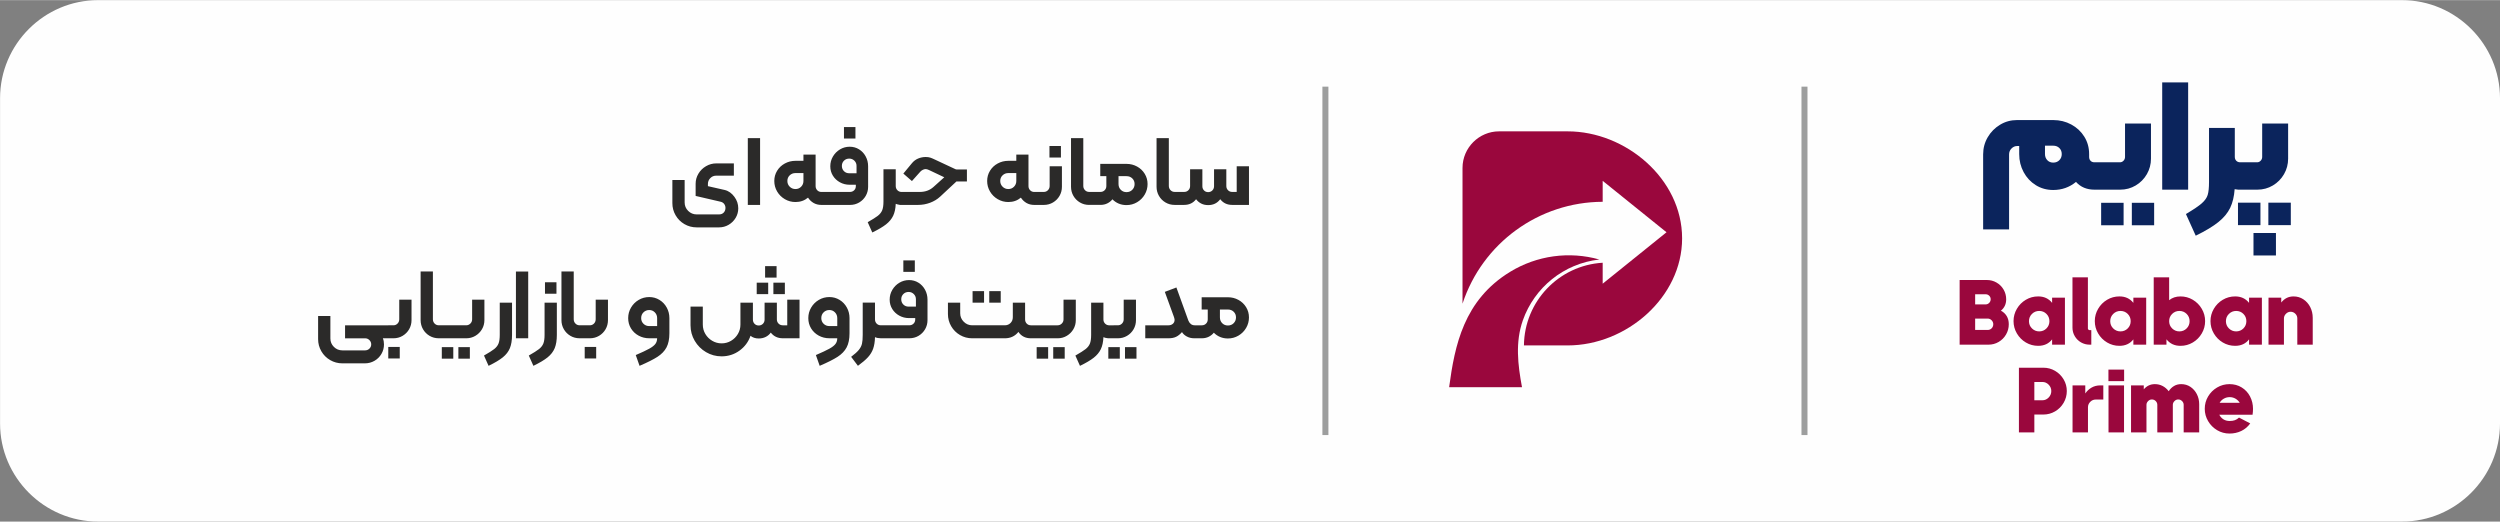
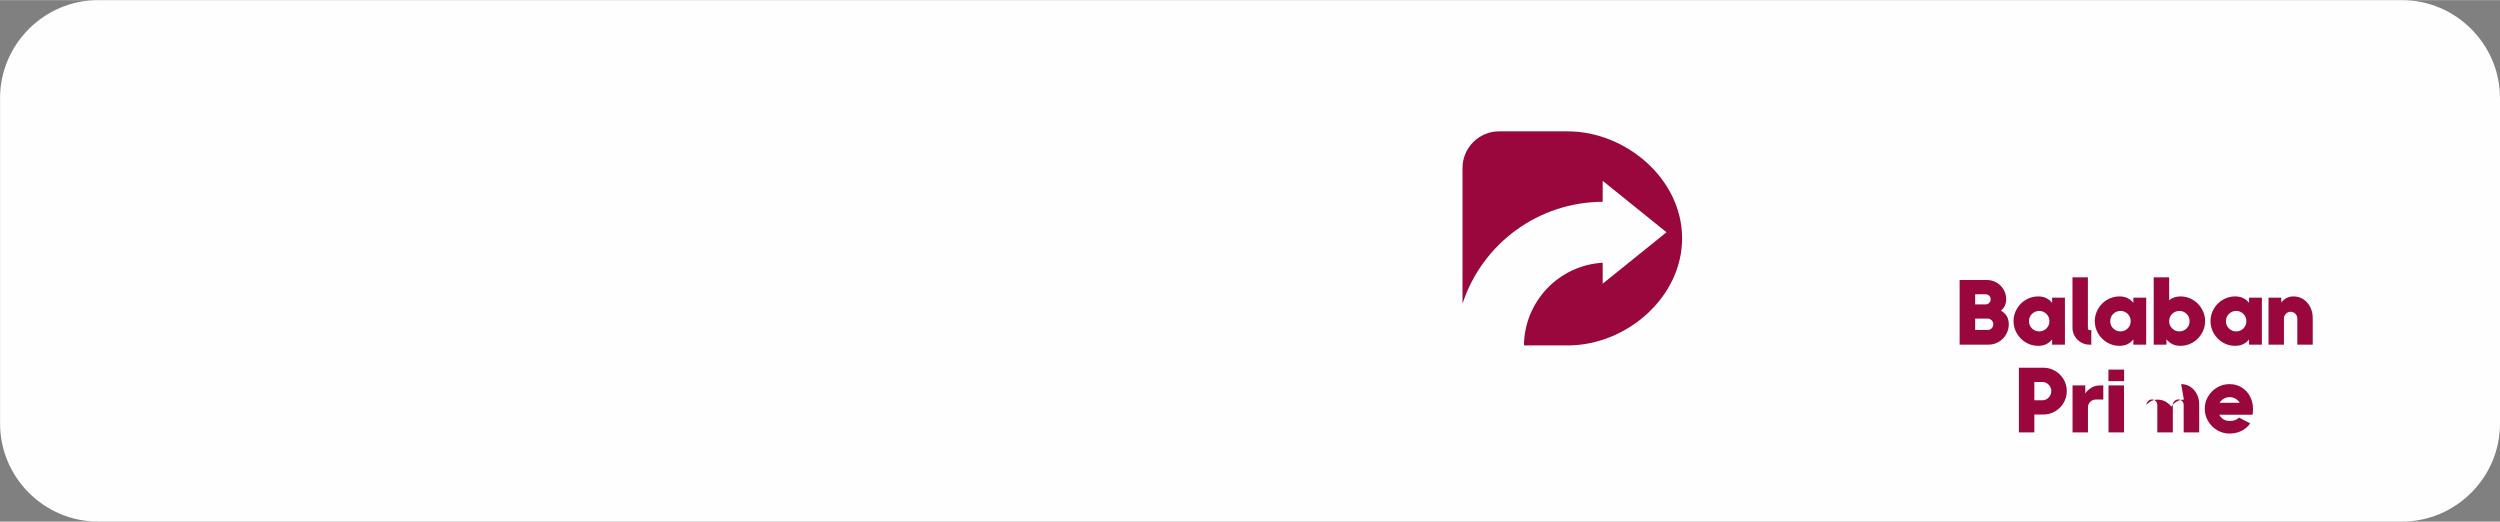
<svg xmlns="http://www.w3.org/2000/svg" xml:space="preserve" width="3.613in" height="0.754in" version="1.1" style="shape-rendering:geometricPrecision; text-rendering:geometricPrecision; image-rendering:optimizeQuality; fill-rule:evenodd; clip-rule:evenodd" viewBox="0 0 3612.6 753.54">
  <rect x="0" y="0" width="3612.6" height="753.54" fill="#808080" stroke="none" />
  <defs>
    <style type="text/css">
   
    .fil0 {fill:#FEFEFE}
    .fil2 {fill:#9D9E9E}
    .fil5 {fill:#9A073D}
    .fil3 {fill:#2B2A29;fill-rule:nonzero}
    .fil1 {fill:#0B245C;fill-rule:nonzero}
    .fil4 {fill:#9A073D;fill-rule:nonzero}
   
  </style>
  </defs>
  <g id="Layer_x0020_1">
    <path class="fil0" d="M141.81 0l3329.06 0c77.95,0 141.73,63.78 141.73,141.73l0 470.06c0,77.95 -63.78,141.73 -141.73,141.73l-3329.06 0c-77.95,0 -141.73,-63.78 -141.73,-141.73l0 -470.06c0,-77.95 63.78,-141.73 141.73,-141.73z" />
-     <path class="fil1" d="M3036.01 234.34l0.07 0 27.36 0c1.98,0 3.69,-0.76 5.14,-2.29 1.45,-1.52 2.17,-3.35 2.17,-5.48l0 -48.24 37.49 0 0 50.75c0,8.08 -1.98,15.55 -5.94,22.41 -3.96,6.86 -9.33,12.31 -16.12,16.34 -6.78,4.04 -14.29,6.06 -22.52,6.06l-27.59 0 -0.07 0 -0.07 0 -9.3 0c-11.12,0 -20.04,-3.73 -26.74,-11.2 -9.45,7.77 -20.42,11.66 -32.92,11.66 -9.3,0 -17.68,-2.32 -25.15,-6.97 -7.47,-4.65 -13.33,-10.93 -17.6,-18.86 -4.27,-7.93 -6.4,-16.61 -6.4,-26.06l0 -11.66 -2.74 0c-3.2,0 -5.98,1.18 -8.34,3.54 -2.36,2.36 -3.54,5.22 -3.54,8.57l0 108.35 -37.49 0 0 -108.35c0,-8.99 2.21,-17.26 6.63,-24.8 4.42,-7.54 10.37,-13.56 17.83,-18.06 7.47,-4.5 15.62,-6.74 24.46,-6.74l52.35 0c9.45,0 18.13,2.13 26.06,6.4 7.93,4.26 14.21,10.13 18.86,17.6 4.65,7.46 6.97,15.85 6.97,25.15l0 4.11c0,2.28 0.69,4.15 2.06,5.6 1.37,1.45 3.28,2.17 5.71,2.17l9.3 0 0.07 0zm-69.04 0.46c3.66,0 6.63,-1.18 8.91,-3.54 2.29,-2.36 3.43,-5.3 3.43,-8.8 0,-3.51 -1.14,-6.4 -3.43,-8.69 -2.28,-2.28 -5.26,-3.43 -8.91,-3.43l-11.89 0 0 12.12c0,3.5 1.11,6.44 3.31,8.8 2.21,2.36 5.07,3.54 8.57,3.54zm69.26 58.06l32.46 0 0 32.46 -32.46 0 0 -32.46zm44.35 0l32.24 0 0 32.46 -32.24 0 0 -32.46zm43.89 -173.96l37.49 0 0 154.99 -37.49 0 0 -154.99zm122.07 115.44l0.07 0 15.02 0c1.98,0 3.69,-0.76 5.14,-2.29 1.45,-1.52 2.17,-3.35 2.17,-5.48l0 -48.24 37.49 0 0 50.75c0,8.08 -1.98,15.55 -5.94,22.41 -3.96,6.86 -9.33,12.31 -16.12,16.34 -6.78,4.04 -14.29,6.06 -22.52,6.06l-15.25 0 -0.07 0 -9.37 0 -0.14 0 -0.14 0 -0.14 0 -2.55 0c-0.39,0 -0.72,-0.05 -1.01,-0.15 -1.45,-0.11 -2.79,-0.3 -4.02,-0.54 -0.76,10.67 -2.94,19.7 -6.52,27.09 -3.58,7.39 -9.26,14.21 -17.03,20.46 -7.77,6.25 -18.67,12.8 -32.69,19.66l-14.17 -31.32c10.82,-6.4 18.44,-11.54 22.86,-15.43 4.42,-3.89 7.28,-7.93 8.57,-12.12 1.3,-4.19 1.94,-10.48 1.94,-18.86l0 -77.95 37.26 0 0 41.83c0,2.28 0.72,4.15 2.17,5.6 1.43,1.43 3.26,2.15 5.5,2.17l0.11 0 9.37 0zm-12.57 58.29l32.46 0 0 32.46 -32.46 0 0 -32.46zm43.89 0l32.46 0 0 32.46 -32.46 0 0 -32.46zm-21.49 43.89l32.46 0 0 32.46 -32.46 0 0 -32.46z" />
-     <path class="fil2" d="M1910.92 125.02l8.68 0 0 503.47 -8.68 0 0 -503.47zm692.28 0l8.68 0 0 503.47 -8.68 0 0 -503.47z" />
-     <path class="fil3" d="M1006.65 328.38c-6.31,0 -12.21,-1.56 -17.6,-4.69 -5.39,-3.13 -9.64,-7.38 -12.76,-12.76 -3.13,-5.39 -4.69,-11.25 -4.69,-17.59l0 -33.46 17.74 0 0 32.45c0,4.79 1.71,8.89 5.12,12.26 3.41,3.37 7.48,5.05 12.19,5.05l32.45 0c2.79,0 5.04,-0.9 6.71,-2.67 1.67,-1.77 2.52,-4.02 2.52,-6.71 0,-2.11 -0.63,-4.02 -1.87,-5.7 -1.24,-1.67 -3,-2.74 -5.19,-3.24l-36.06 -8.37 0 -17.6c0,-5.19 1.35,-10.05 4.04,-14.57 2.69,-4.52 6.35,-8.13 10.96,-10.81 4.61,-2.69 9.57,-4.04 14.86,-4.04l25.38 0 0 17.74 -25.67 0c-3.25,0 -6.06,1.18 -8.36,3.54 -2.31,2.35 -3.46,5.13 -3.46,8.29l0 3.32 24.09 5.48c5.85,1.33 10.52,4.95 14.21,9.95 3.69,5 5.55,10.53 5.55,16.59 0,5 -1.26,9.6 -3.75,13.77 -2.49,4.18 -5.87,7.53 -10.1,10.02 -4.22,2.49 -8.86,3.75 -13.85,3.75l-32.45 0zm-445.58 141.5l0.09 0 7.41 0c2.31,0 4.28,-0.85 5.91,-2.52 1.63,-1.68 2.45,-3.72 2.45,-6.13l0 -28.41 17.74 0 0 29.57c0,4.8 -1.16,9.21 -3.46,13.2 -2.3,3.98 -5.46,7.17 -9.45,9.52 -3.99,2.35 -8.4,3.54 -13.2,3.54l-7.41 0 -0.09 0 -0.09 0 -7.7 0c1.06,2.69 1.59,5.63 1.59,8.8 0,5 -1.23,9.6 -3.68,13.78 -2.44,4.18 -5.8,7.5 -10.02,9.95 -4.23,2.44 -8.91,3.68 -13.99,3.68l-32.45 0c-6.33,0 -12.22,-1.57 -17.6,-4.69 -5.38,-3.12 -9.65,-7.39 -12.76,-12.76 -3.12,-5.38 -4.69,-11.25 -4.69,-17.6l0 -33.32 17.74 0 0 32.45c0,4.7 1.68,8.75 5.05,12.12 3.37,3.37 7.45,5.05 12.26,5.05l32.89 0c2.4,0 4.48,-0.85 6.2,-2.52 1.73,-1.68 2.6,-3.73 2.6,-6.13 0,-2.41 -0.87,-4.47 -2.6,-6.2 -1.73,-1.73 -3.81,-2.59 -6.2,-2.59l-28.99 0 0 -18.75 62.36 0 0.09 0zm0 31.3l16.59 0 0 16.59 -16.59 0 0 -16.59zm72.84 -12.55c-4.78,0 -9.21,-1.19 -13.2,-3.54 -3.98,-2.35 -7.14,-5.53 -9.44,-9.52 -2.31,-3.99 -3.46,-8.39 -3.46,-13.2l0 -70.24 17.74 0 0 69.09c0,2.39 0.82,4.46 2.45,6.13 1.63,1.68 3.65,2.52 6.06,2.52l7.27 0 0.09 0 0.09 0 32.22 0c2.31,0 4.3,-0.84 5.99,-2.52 1.68,-1.68 2.52,-3.72 2.52,-6.13l0 -28.41 17.74 0 0 29.57c0,4.8 -1.18,9.22 -3.53,13.2 -2.35,3.99 -5.54,7.17 -9.52,9.52 -3.99,2.35 -8.35,3.54 -13.06,3.54l-32.36 0 -0.09 0 -0.09 0 -7.41 0zm4.52 12.84l16.59 0 0 16.59 -16.59 0 0 -16.59zm23.94 0l16.59 0 0 16.59 -16.59 0 0 -16.59zm37.02 12.11c6.92,-3.94 11.85,-7.07 14.78,-9.37 2.93,-2.31 5,-4.96 6.2,-7.93 1.2,-2.98 1.8,-7.17 1.8,-12.55l0 -46.59 17.74 0 0 46.59c0,7.78 -1.04,14.19 -3.1,19.19 -2.06,5 -5.49,9.43 -10.24,13.27 -4.76,3.84 -11.61,7.93 -20.55,12.26l-6.63 -14.86zm46.15 -121.44l17.74 0 0 96.49 -17.74 0 0 -96.49zm41.98 15.57l16.59 0 0 16.59 -16.59 0 0 -16.59zm-23.37 105.87c6.92,-3.94 11.85,-7.07 14.78,-9.37 2.93,-2.31 5,-4.96 6.2,-7.93 1.2,-2.98 1.8,-7.17 1.8,-12.55l0 -46.59 17.74 0 0 46.59c0,7.78 -1.04,14.19 -3.1,19.19 -2.06,5 -5.49,9.43 -10.24,13.27 -4.76,3.84 -11.61,7.93 -20.55,12.26l-6.63 -14.86zm73.27 -24.95c-4.78,0 -9.21,-1.19 -13.2,-3.54 -3.98,-2.35 -7.14,-5.53 -9.44,-9.52 -2.31,-3.99 -3.46,-8.39 -3.46,-13.2l0 -70.24 17.74 0 0 69.09c0,2.39 0.82,4.46 2.45,6.13 1.63,1.68 3.65,2.52 6.06,2.52l7.27 0 0.09 0 0.09 0 7.41 0c2.31,0 4.28,-0.85 5.91,-2.52 1.63,-1.68 2.45,-3.72 2.45,-6.13l0 -28.41 17.74 0 0 29.57c0,4.8 -1.16,9.21 -3.46,13.2 -2.3,3.98 -5.46,7.17 -9.45,9.52 -3.99,2.35 -8.4,3.54 -13.2,3.54l-7.41 0 -0.09 0 -0.09 0 -7.41 0zm7.5 12.55l16.59 0 0 16.59 -16.59 0 0 -16.59zm73.8 11.69c8.75,-3.75 15.24,-6.81 19.47,-9.16 4.22,-2.35 7.19,-4.67 8.87,-6.92 1.68,-2.26 2.52,-4.98 2.52,-8.15l-11.39 0c-5.57,0 -10.7,-1.28 -15.36,-3.82 -4.66,-2.54 -8.35,-6.04 -11.04,-10.46 -2.69,-4.42 -4.04,-9.37 -4.04,-14.85 0,-5.48 1.37,-10.56 4.11,-15.22 2.74,-4.66 6.44,-8.37 11.11,-11.11 4.66,-2.74 9.73,-4.11 15.22,-4.11 5.38,0 10.31,1.37 14.78,4.11 4.47,2.74 7.98,6.45 10.53,11.11 2.54,4.66 3.82,9.74 3.82,15.22l0 21.78c0,8.45 -1.4,15.31 -4.18,20.55 -2.79,5.24 -7.12,9.76 -12.98,13.56 -5.86,3.8 -14.52,8.15 -25.96,13.06l-5.48 -15.58zm30.87 -53.37c0,-3.27 -1.11,-6.04 -3.32,-8.3 -2.21,-2.26 -4.9,-3.39 -8.07,-3.39 -3.27,0 -6.04,1.11 -8.3,3.32 -2.26,2.2 -3.39,5 -3.39,8.37 0,3.27 1.13,6.01 3.39,8.22 2.26,2.21 5.02,3.31 8.3,3.31l11.39 0 0 -11.54zm172.6 -75.15l0 16.59 -16.59 0 0 -16.59 16.59 0zm-12.12 23.94l0 16.59 -16.59 0 0 -16.59 16.59 0zm7.5 16.59l0 -16.59 16.59 0 0 16.59 -16.59 0zm37.79 7.93l0 55.82 -24.23 0c-7.3,0 -13.08,-2.74 -17.31,-8.22 -1.93,2.69 -4.38,4.78 -7.36,6.27 -2.98,1.49 -6.35,2.24 -10.09,2.24 -4.81,0 -8.75,-1.3 -11.83,-3.89 -3.08,8.85 -8.42,16.02 -16.01,21.49 -7.59,5.48 -16.2,8.22 -25.82,8.22 -8.07,0 -15.55,-2.02 -22.43,-6.06 -6.87,-4.04 -12.33,-9.5 -16.37,-16.37 -4.04,-6.87 -6.06,-14.35 -6.06,-22.43l0 -26.97 17.74 0 0 25.96c0,4.9 1.22,9.43 3.68,13.56 2.45,4.13 5.77,7.43 9.95,9.88 4.18,2.45 8.68,3.68 13.48,3.68 5,0 9.57,-1.22 13.7,-3.68 4.13,-2.45 7.43,-5.74 9.88,-9.88 2.45,-4.13 3.68,-8.66 3.68,-13.56l0 -31.73 18.03 0 0 24.52c0,2.4 0.79,4.43 2.38,6.06 1.59,1.63 3.58,2.45 5.99,2.45 2.4,0 4.42,-0.82 6.06,-2.45 1.63,-1.63 2.45,-3.65 2.45,-6.06l0 -24.52 17.74 0 0 24.23c0,2.4 0.82,4.43 2.45,6.06 1.63,1.63 3.65,2.45 6.06,2.45l6.49 0 0 -37.07 17.74 0zm23.65 80.05c8.75,-3.75 15.24,-6.81 19.47,-9.16 4.22,-2.35 7.19,-4.66 8.87,-6.92 1.68,-2.26 2.52,-4.98 2.52,-8.15l-11.39 0c-5.57,0 -10.7,-1.28 -15.36,-3.82 -4.66,-2.55 -8.34,-6.04 -11.04,-10.46 -2.69,-4.42 -4.04,-9.37 -4.04,-14.85 0,-5.48 1.37,-10.56 4.11,-15.22 2.74,-4.66 6.44,-8.37 11.11,-11.11 4.66,-2.74 9.73,-4.11 15.22,-4.11 5.38,0 10.31,1.37 14.78,4.11 4.47,2.74 7.98,6.44 10.53,11.11 2.55,4.66 3.82,9.74 3.82,15.22l0 21.78c0,8.46 -1.39,15.31 -4.18,20.55 -2.79,5.24 -7.12,9.76 -12.98,13.56 -5.86,3.8 -14.52,8.15 -25.96,13.06l-5.48 -15.58zm30.87 -53.37c0,-3.27 -1.11,-6.04 -3.32,-8.3 -2.21,-2.26 -4.9,-3.39 -8.07,-3.39 -3.27,0 -6.04,1.11 -8.3,3.32 -2.26,2.21 -3.39,5 -3.39,8.37 0,3.27 1.13,6.01 3.39,8.22 2.26,2.21 5.02,3.31 8.3,3.31l11.39 0 0 -11.54zm69.23 10.38l0.09 0 34.81 0c2.41,0 4.43,-0.79 6.06,-2.38 1.63,-1.58 2.45,-3.58 2.45,-5.99l0 -2.02 -8.94 0c-5.09,0 -9.78,-1.18 -14.06,-3.54 -4.28,-2.35 -7.67,-5.56 -10.17,-9.59 -2.5,-4.04 -3.75,-8.56 -3.75,-13.56 0,-5.1 1.27,-9.81 3.82,-14.13 2.55,-4.33 5.97,-7.77 10.24,-10.31 4.28,-2.54 8.92,-3.82 13.92,-3.82 5,0 9.52,1.25 13.56,3.75 4.04,2.5 7.24,5.91 9.59,10.24 2.35,4.33 3.54,9.09 3.54,14.28l0 29.71c0,4.71 -1.16,9.06 -3.46,13.05 -2.31,3.99 -5.46,7.17 -9.44,9.52 -3.99,2.35 -8.39,3.54 -13.2,3.54l-34.96 0 -0.09 0 -0.09 0 -6.26 0c-3.17,0 -5.96,-0.53 -8.37,-1.59 -0.19,6.63 -1.09,12.19 -2.67,16.66 -1.59,4.47 -4.06,8.56 -7.43,12.26 -3.36,3.7 -8.22,7.86 -14.57,12.48l-9.81 -12.98c5.09,-3.85 8.8,-7.19 11.11,-10.02 2.3,-2.83 3.82,-5.79 4.54,-8.87 0.72,-3.08 1.08,-7.35 1.08,-12.84l0 -46.59 17.74 0 0 24.23c0,2.4 0.79,4.43 2.38,6.06 1.58,1.63 3.58,2.45 5.99,2.45l6.26 0 0.09 0zm26.25 -93.75l16.59 0 0 16.59 -16.59 0 0 -16.59zm18.17 56.11c0,-2.98 -1.04,-5.48 -3.1,-7.5 -2.07,-2.02 -4.54,-3.03 -7.43,-3.03 -3.07,0 -5.62,1.01 -7.64,3.03 -2.02,2.02 -3.03,4.52 -3.03,7.5 0,3.08 1.01,5.63 3.03,7.65 2.02,2.02 4.57,3.03 7.64,3.03l10.53 0 0 -10.67zm81.88 -11.68l16.59 0 0 16.59 -16.59 0 0 -16.59zm24.09 0l16.59 0 0 16.59 -16.59 0 0 -16.59zm-41.97 16.59l0 15.43c0,4.71 1.7,8.78 5.12,12.19 3.41,3.41 7.48,5.12 12.19,5.12l47.17 0c3.27,0 6.01,-1.11 8.22,-3.31 2.21,-2.21 3.32,-5 3.32,-8.37l0 -21.06 17.74 0 0 24.23c0,2.4 0.79,4.42 2.38,6.06 1.59,1.63 3.58,2.45 5.99,2.45l6.26 0 0.09 0 0.09 0 32.22 0c2.31,0 4.3,-0.84 5.99,-2.52 1.68,-1.68 2.52,-3.72 2.52,-6.13l0 -28.41 17.74 0 0 29.57c0,4.81 -1.18,9.21 -3.53,13.2 -2.36,3.99 -5.53,7.17 -9.52,9.52 -3.99,2.36 -8.34,3.54 -13.06,3.54l-32.36 0 -0.09 0 -0.09 0 -6.26 0c-7.89,0 -13.89,-3.08 -18.03,-9.23 -4.9,6.15 -11.44,9.23 -19.61,9.23l-47.17 0c-6.35,0 -12.21,-1.56 -17.6,-4.69 -5.38,-3.12 -9.64,-7.38 -12.76,-12.76 -3.13,-5.39 -4.69,-11.25 -4.69,-17.6l0 -16.44 17.74 0zm110.48 64.33l16.59 0 0 16.59 -16.59 0 0 -16.59zm23.94 0l16.59 0 0 16.59 -16.59 0 0 -16.59zm87.41 -31.59l0.09 0 5.97 0c2.31,0 4.28,-0.84 5.91,-2.52 1.63,-1.68 2.45,-3.72 2.45,-6.13l0 -28.41 17.74 0 0 29.57c0,4.81 -1.15,9.21 -3.46,13.2 -2.31,3.99 -5.46,7.17 -9.45,9.52 -3.99,2.36 -8.39,3.54 -13.2,3.54l-5.97 0 -0.09 0 -6.35 0 -0.15 0 -0.14 0 -1.3 0c-0.25,0 -0.46,-0.03 -0.65,-0.09 -2.23,-0.2 -4.32,-0.69 -6.28,-1.49 -0.29,6.93 -1.54,12.69 -3.75,17.31 -2.21,4.62 -5.65,8.75 -10.31,12.41 -4.66,3.65 -11.27,7.55 -19.83,11.69l-6.63 -14.86c6.92,-3.94 11.85,-7.07 14.78,-9.37 2.93,-2.31 5,-4.95 6.2,-7.93 1.2,-2.98 1.8,-7.17 1.8,-12.55l0 -46.59 17.74 0 0 24.23c0,2.4 0.82,4.42 2.45,6.06 1.61,1.61 3.59,2.42 5.94,2.45l0.11 0 6.35 0zm-7.79 31.59l16.59 0 0 16.59 -16.59 0 0 -16.59zm24.09 0l16.59 0 0 16.59 -16.59 0 0 -16.59zm63.03 -31.59c2.41,0 4.45,-0.72 6.13,-2.16 1.69,-1.44 2.52,-3.37 2.52,-5.77 0,-0.67 -0.29,-1.97 -0.86,-3.89l-13.27 -36.49 16.73 -6.35 17.31 47.89c0.87,2.12 2.07,3.78 3.61,4.98 1.54,1.2 3.41,1.8 5.63,1.8l1.21 0 0.09 0 0.09 0 8.85 0c2.41,0 4.43,-0.81 6.06,-2.45 1.63,-1.64 2.45,-3.66 2.45,-6.06l0 -14.28 -8.8 0 0 -17.74 37.93 0c5.48,0 10.56,1.27 15.22,3.82 4.66,2.55 8.36,6.06 11.1,10.53 2.74,4.47 4.11,9.4 4.11,14.78 0,5.48 -1.37,10.56 -4.11,15.22 -2.74,4.67 -6.44,8.37 -11.1,11.11 -4.67,2.74 -9.74,4.11 -15.22,4.11 -4.04,0 -7.79,-0.72 -11.25,-2.16 -3.46,-1.44 -6.49,-3.51 -9.09,-6.2 -2.02,2.5 -4.5,4.47 -7.43,5.91 -2.93,1.44 -6.22,2.17 -9.88,2.17l-8.85 0 -0.09 0 -0.09 0 -2.07 0c-3.94,0 -7.5,-0.87 -10.67,-2.59 -3.17,-1.73 -5.48,-3.85 -6.93,-6.35 -2.79,3.17 -5.65,5.46 -8.58,6.85 -2.93,1.39 -6.52,2.09 -10.75,2.09l-33.75 0 0 -18.75 33.75 0zm85.68 0.29c3.37,0 6.16,-1.13 8.37,-3.39 2.21,-2.26 3.32,-5.03 3.32,-8.3 0,-3.27 -1.11,-5.98 -3.32,-8.15 -2.21,-2.16 -5,-3.24 -8.37,-3.24l-11.54 0 0 11.39c0,3.37 1.1,6.15 3.31,8.37 2.21,2.21 4.95,3.32 8.22,3.32zm-693.76 -270.74l17.74 0 0 96.49 -17.74 0 0 -96.49zm112.7 77.74l0.09 0 34.81 0c2.4,0 4.43,-0.8 6.06,-2.38 1.63,-1.58 2.45,-3.58 2.45,-5.98l0 -2.02 -8.94 0c-5.09,0 -9.79,-1.18 -14.06,-3.54 -4.28,-2.35 -7.67,-5.55 -10.17,-9.59 -2.5,-4.04 -3.75,-8.56 -3.75,-13.56 0,-5.09 1.28,-9.81 3.82,-14.13 2.55,-4.32 5.97,-7.77 10.24,-10.31 4.28,-2.55 8.92,-3.82 13.92,-3.82 5,0 9.52,1.25 13.56,3.75 4.04,2.5 7.24,5.92 9.59,10.24 2.35,4.32 3.53,9.09 3.53,14.28l0 29.71c0,4.7 -1.16,9.07 -3.46,13.06 -2.3,3.98 -5.46,7.16 -9.45,9.52 -3.99,2.35 -8.4,3.54 -13.2,3.54l-34.96 0 -0.09 0 -0.09 0 -6.26 0c-4.22,0 -7.98,-0.94 -11.25,-2.81 -3.27,-1.87 -5.96,-4.45 -8.08,-7.72 -5.09,4.23 -11.15,6.35 -18.17,6.35 -5.48,0 -10.58,-1.37 -15.29,-4.11 -4.71,-2.74 -8.44,-6.44 -11.18,-11.1 -2.74,-4.66 -4.11,-9.74 -4.11,-15.22 0,-5.39 1.37,-10.32 4.11,-14.78 2.74,-4.47 6.47,-7.99 11.18,-10.53 4.7,-2.54 9.81,-3.82 15.29,-3.82l11.54 0 0 -8.94 17.59 0 0 45.43c0,2.4 0.8,4.43 2.38,6.06 1.58,1.63 3.58,2.45 5.98,2.45l6.26 0 0.09 0zm-32.31 -27.26l-11.54 0c-3.26,0 -6.04,1.09 -8.3,3.25 -2.25,2.16 -3.39,4.88 -3.39,8.15 0,3.27 1.13,6.04 3.39,8.29 2.26,2.26 5.03,3.39 8.3,3.39 3.27,0 6.01,-1.13 8.22,-3.39 2.21,-2.26 3.32,-5.02 3.32,-8.29l0 -11.4zm58.56 -66.49l16.59 0 0 16.59 -16.59 0 0 -16.59zm18.17 56.11c0,-2.98 -1.04,-5.48 -3.1,-7.5 -2.07,-2.02 -4.54,-3.03 -7.43,-3.03 -3.07,0 -5.63,1.02 -7.64,3.03 -2.02,2.02 -3.03,4.52 -3.03,7.5 0,3.07 1.02,5.63 3.03,7.64 2.01,2.02 4.57,3.03 7.64,3.03l10.53 0 0 -10.67zm71.54 37.64l0.09 0 19.81 0c7.98,0 14.5,-2.48 19.76,-7.21l15.58 -13.99 -21.93 -10.39c-1.93,-0.92 -3.56,-1.44 -4.9,-1.44 -1.35,0 -2.7,0.34 -4.04,1.01 -1.34,0.67 -2.61,1.49 -3.61,2.6l-12.26 13.7 -12.4 -10.81 12.4 -15c2.44,-2.95 5.37,-5.22 8.87,-6.71 3.51,-1.49 7.19,-2.24 11.04,-2.24 2.5,0 4.66,0.29 6.49,0.87 1.83,0.58 3.59,1.35 5.34,2.17l31.15 14.57c0.59,0.27 1.39,0.43 2.45,0.43l14.13 0 0 17.31 -15.15 0 -23.36 21.78c-4.28,3.98 -9.26,6.95 -14.79,9.01 -5.52,2.06 -11.33,3.1 -17.38,3.1l-17.22 0 -0.09 0 -6.35 0 -0.15 0 -0.14 0 -2.16 0c-0.37,0 -0.69,-0.07 -0.92,-0.22 -1.81,-0.25 -3.52,-0.7 -5.14,-1.36 -0.29,6.92 -1.54,12.7 -3.75,17.31 -2.21,4.61 -5.65,8.76 -10.31,12.41 -4.66,3.65 -11.28,7.55 -19.83,11.68l-6.63 -14.85c6.92,-3.94 11.85,-7.07 14.78,-9.37 2.93,-2.31 5,-4.96 6.2,-7.93 1.2,-2.98 1.8,-7.17 1.8,-12.55l0 -46.59 17.74 0 0 24.23c0,2.4 0.82,4.43 2.45,6.06 1.61,1.61 3.59,2.42 5.94,2.45l0.11 0 6.35 0zm191.64 0l0.09 0 7.41 0c2.31,0 4.28,-0.84 5.91,-2.52 1.63,-1.68 2.45,-3.72 2.45,-6.13l0 -28.41 17.74 0 0 29.57c0,4.81 -1.15,9.21 -3.46,13.2 -2.31,3.99 -5.46,7.16 -9.45,9.52 -3.99,2.36 -8.39,3.54 -13.2,3.54l-7.41 0 -0.09 0 -0.09 0 -6.26 0c-4.23,0 -7.98,-0.94 -11.25,-2.81 -3.27,-1.88 -5.96,-4.45 -8.08,-7.72 -5.09,4.23 -11.15,6.35 -18.17,6.35 -5.48,0 -10.58,-1.37 -15.29,-4.11 -4.71,-2.74 -8.44,-6.44 -11.18,-11.1 -2.74,-4.67 -4.11,-9.74 -4.11,-15.22 0,-5.39 1.37,-10.31 4.11,-14.78 2.74,-4.47 6.47,-7.98 11.18,-10.53 4.71,-2.55 9.81,-3.82 15.29,-3.82l11.54 0 0 -8.94 17.59 0 0 45.43c0,2.41 0.8,4.42 2.38,6.06 1.59,1.63 3.58,2.45 5.98,2.45l6.26 0 0.09 0zm-32.31 -27.26l-11.54 0c-3.27,0 -6.04,1.08 -8.3,3.25 -2.26,2.16 -3.39,4.88 -3.39,8.15 0,3.27 1.13,6.03 3.39,8.29 2.26,2.26 5.03,3.39 8.3,3.39 3.27,0 6.01,-1.13 8.22,-3.39 2.21,-2.26 3.32,-5.02 3.32,-8.29l0 -11.4zm47.89 -39.09l16.59 0 0 16.59 -16.59 0 0 -16.59zm57.26 85.1c-4.81,0 -9.2,-1.18 -13.2,-3.54 -3.99,-2.35 -7.14,-5.53 -9.44,-9.52 -2.31,-3.99 -3.46,-8.39 -3.46,-13.2l0 -70.24 17.74 0 0 69.09c0,2.41 0.82,4.45 2.45,6.13 1.63,1.69 3.65,2.52 6.06,2.52l7.26 0 0.09 0 0.09 0 8.85 0c2.41,0 4.43,-0.81 6.06,-2.45 1.63,-1.64 2.45,-3.65 2.45,-6.06l0 -14.28 -8.8 0 0 -17.74 37.93 0c5.48,0 10.56,1.28 15.22,3.82 4.67,2.55 8.37,6.06 11.11,10.53 2.74,4.47 4.11,9.4 4.11,14.78 0,5.48 -1.37,10.56 -4.11,15.22 -2.74,4.67 -6.44,8.37 -11.11,11.11 -4.66,2.74 -9.74,4.11 -15.22,4.11 -4.04,0 -7.79,-0.72 -11.25,-2.16 -3.46,-1.44 -6.49,-3.51 -9.09,-6.2 -2.02,2.5 -4.5,4.47 -7.43,5.91 -2.93,1.44 -6.23,2.17 -9.88,2.17l-8.85 0 -0.09 0 -0.09 0 -7.41 0zm54.09 -18.46c3.37,0 6.15,-1.13 8.37,-3.39 2.21,-2.26 3.32,-5.02 3.32,-8.3 0,-3.27 -1.11,-5.98 -3.32,-8.15 -2.21,-2.16 -5,-3.24 -8.37,-3.24l-11.54 0 0 11.39c0,3.37 1.11,6.15 3.32,8.37 2.21,2.21 4.95,3.32 8.22,3.32zm69.52 18.46c-4.81,0 -9.2,-1.18 -13.2,-3.54 -3.99,-2.35 -7.14,-5.53 -9.44,-9.52 -2.31,-3.99 -3.46,-8.39 -3.46,-13.2l0 -70.24 17.74 0 0 69.09c0,2.41 0.82,4.45 2.45,6.13 1.63,1.69 3.65,2.52 6.06,2.52l7.26 0 0.09 0 0.09 0 6.26 0c2.41,0 4.42,-0.81 6.06,-2.45 1.63,-1.64 2.45,-3.65 2.45,-6.06l0 -24.23 17.74 0 0 24.52c0,2.41 0.79,4.43 2.38,6.06 1.59,1.63 3.58,2.45 5.98,2.45 2.41,0 4.43,-0.82 6.06,-2.45 1.63,-1.63 2.45,-3.65 2.45,-6.06l0 -24.52 17.74 0 0 24.23c0,2.41 0.82,4.42 2.45,6.06 1.63,1.63 3.61,2.45 5.91,2.45l6.63 0 0 -37.07 17.74 0 0 55.82 -24.37 0c-7.21,0 -12.93,-2.74 -17.17,-8.22 -4.23,5.67 -10.05,8.51 -17.45,8.51 -3.75,0 -7.09,-0.74 -10.02,-2.24 -2.93,-1.49 -5.41,-3.58 -7.43,-6.27 -4.23,5.48 -9.95,8.22 -17.17,8.22l-6.26 0 -0.09 0 -0.09 0 -7.41 0z" />
-     <path class="fil4" d="M2952.8 531.17c6.05,0 11.67,1.51 16.85,4.54 5.18,3.02 9.31,7.13 12.37,12.31 3.07,5.19 4.6,10.8 4.6,16.85 0,6.14 -1.54,11.81 -4.6,17.04 -3.07,5.23 -7.19,9.35 -12.37,12.38 -5.19,3.02 -10.8,4.54 -16.85,4.54l-13.09 0 0 25.79 -22.29 0 0 -93.44 35.38 0zm-1.43 47.05c3.46,0 6.46,-1.32 9.01,-3.95 2.55,-2.63 3.82,-5.77 3.82,-9.4 0,-3.54 -1.28,-6.61 -3.82,-9.2 -2.55,-2.59 -5.55,-3.89 -9.01,-3.89l-11.67 0 0 26.44 11.67 0zm88 -21.52l0 20.48 -11.15 0c-2.94,0 -5.51,1.1 -7.71,3.3 -2.2,2.2 -3.31,4.78 -3.31,7.71l0 36.42 -22.29 0 0 -67.91 18.41 0 0 11.67c2.5,-3.63 5.59,-6.48 9.26,-8.55 3.67,-2.07 7.8,-3.11 12.38,-3.11l4.41 0zm7.39 -22.81l22.68 0 0 16.72 -22.68 0 0 -16.72zm0.13 22.81l22.42 0 0 67.91 -22.42 0 0 -67.91zm104.98 -1.81c5.01,0 9.48,1.31 13.41,3.95 3.93,2.63 7.02,6.15 9.27,10.56 2.24,4.41 3.37,9.24 3.37,14.51l0 40.7 -22.42 0 0 -39.79c0,-2.07 -0.78,-3.89 -2.33,-5.44 -1.56,-1.56 -3.41,-2.33 -5.57,-2.33 -2.07,0 -3.89,0.8 -5.44,2.4 -1.56,1.6 -2.33,3.39 -2.33,5.38l0 39.79 -22.42 0 0 -39.79c0,-2.07 -0.76,-3.89 -2.27,-5.44 -1.51,-1.56 -3.39,-2.33 -5.64,-2.33 -2.07,0 -3.89,0.8 -5.44,2.4 -1.56,1.6 -2.33,3.39 -2.33,5.38l0 39.79 -22.29 0 0 -67.91 18.41 0 0 5.7c4.32,-5.01 9.67,-7.52 16.07,-7.52 4.06,0 7.8,0.91 11.21,2.72 3.41,1.81 6.33,4.32 8.75,7.52 2.07,-3.2 4.62,-5.7 7.65,-7.52 3.02,-1.81 6.48,-2.72 10.37,-2.72zm103.81 35.77c0,2.85 -0.22,5.66 -0.65,8.43l-48.08 0c1.38,2.76 3.35,4.97 5.9,6.61 2.55,1.64 5.59,2.46 9.14,2.46 2.94,0 5.46,-0.39 7.58,-1.17 2.12,-0.78 4.08,-2.03 5.9,-3.76l16.2 8.43c-3.37,4.75 -7.65,8.38 -12.83,10.89 -5.19,2.51 -10.89,3.76 -17.11,3.76 -6.48,0 -12.44,-1.62 -17.89,-4.86 -5.44,-3.24 -9.78,-7.6 -13.02,-13.09 -3.24,-5.49 -4.86,-11.43 -4.86,-17.82 0,-6.39 1.6,-12.31 4.8,-17.76 3.2,-5.44 7.54,-9.78 13.03,-13.02 5.48,-3.24 11.47,-4.86 17.95,-4.86 6.57,0 12.44,1.6 17.63,4.8 5.19,3.2 9.2,7.54 12.05,13.02 2.85,5.49 4.28,11.47 4.28,17.95zm-33.7 -16.98c-3.02,0 -5.83,0.73 -8.43,2.2 -2.59,1.47 -4.62,3.46 -6.09,5.96l29.03 0c-1.56,-2.51 -3.61,-4.49 -6.16,-5.96 -2.55,-1.47 -5.33,-2.2 -8.36,-2.2zm-350.83 -169.25c5.01,0 9.65,1.23 13.93,3.7 4.28,2.46 7.67,5.83 10.17,10.11 2.5,4.28 3.76,8.96 3.76,14.06 0,3.54 -0.67,6.7 -2.01,9.46 -1.34,2.76 -3.22,5.1 -5.64,7 3.54,1.81 6.33,4.38 8.36,7.71 2.03,3.33 3.05,7.28 3.05,11.86 0,5.36 -1.32,10.31 -3.95,14.84 -2.63,4.54 -6.2,8.12 -10.69,10.76 -4.49,2.63 -9.42,3.95 -14.78,3.95l-41.6 0 0 -93.44 39.4 0zm-1.81 35.25c1.99,0 3.69,-0.73 5.12,-2.2 1.43,-1.47 2.14,-3.2 2.14,-5.19 0,-2.07 -0.71,-3.8 -2.14,-5.19 -1.43,-1.38 -3.13,-2.07 -5.12,-2.07l-15.17 0 0 14.64 15.17 0zm2.85 36.94c2.33,0 4.28,-0.8 5.83,-2.4 1.56,-1.6 2.33,-3.56 2.33,-5.9 0,-2.16 -0.8,-4.06 -2.4,-5.7 -1.6,-1.64 -3.52,-2.46 -5.77,-2.46l-18.02 0 0 16.46 18.02 0zm111.72 -46.66l0 67.91 -18.53 0 0 -7.65c-4.84,6.22 -11.54,9.33 -20.09,9.33 -6.48,0 -12.44,-1.62 -17.89,-4.86 -5.44,-3.24 -9.76,-7.6 -12.96,-13.09 -3.2,-5.49 -4.8,-11.43 -4.8,-17.82 0,-6.31 1.6,-12.2 4.8,-17.69 3.2,-5.49 7.52,-9.85 12.96,-13.09 5.44,-3.24 11.41,-4.86 17.89,-4.86 8.47,0 15.17,3.11 20.09,9.33l0 -7.52 18.53 0zm-37.2 48.73c4.15,0 7.65,-1.43 10.5,-4.28 2.85,-2.85 4.28,-6.35 4.28,-10.5 0,-4.15 -1.43,-7.65 -4.28,-10.5 -2.85,-2.85 -6.35,-4.28 -10.5,-4.28 -4.06,0 -7.54,1.43 -10.43,4.28 -2.89,2.85 -4.34,6.35 -4.34,10.5 0,4.15 1.44,7.65 4.34,10.5 2.9,2.85 6.37,4.28 10.43,4.28zm72.97 19.18c-4.5,0 -8.64,-1.08 -12.44,-3.24 -3.8,-2.16 -6.82,-5.14 -9.07,-8.94 -2.25,-3.8 -3.37,-7.99 -3.37,-12.57l0 -72.57 22.29 0 0 74c0,0.6 0.26,1.14 0.78,1.62 0.52,0.48 1.12,0.71 1.81,0.71l2.33 0 0 21 -2.33 0zm81.65 -67.91l0 67.91 -18.53 0 0 -7.65c-4.84,6.22 -11.54,9.33 -20.09,9.33 -6.48,0 -12.44,-1.62 -17.89,-4.86 -5.44,-3.24 -9.76,-7.6 -12.96,-13.09 -3.2,-5.49 -4.8,-11.43 -4.8,-17.82 0,-6.31 1.6,-12.2 4.8,-17.69 3.2,-5.49 7.52,-9.85 12.96,-13.09 5.44,-3.24 11.41,-4.86 17.89,-4.86 8.47,0 15.17,3.11 20.09,9.33l0 -7.52 18.53 0zm-37.2 48.73c4.15,0 7.65,-1.43 10.5,-4.28 2.85,-2.85 4.28,-6.35 4.28,-10.5 0,-4.15 -1.43,-7.65 -4.28,-10.5 -2.85,-2.85 -6.35,-4.28 -10.5,-4.28 -4.06,0 -7.54,1.43 -10.43,4.28 -2.89,2.85 -4.34,6.35 -4.34,10.5 0,4.15 1.44,7.65 4.34,10.5 2.9,2.85 6.37,4.28 10.43,4.28zm86.7 -50.54c6.48,0 12.44,1.62 17.89,4.86 5.44,3.24 9.76,7.6 12.96,13.09 3.2,5.48 4.8,11.38 4.8,17.69 0,6.39 -1.6,12.33 -4.8,17.82 -3.2,5.48 -7.52,9.85 -12.96,13.09 -5.44,3.24 -11.41,4.86 -17.89,4.86 -8.56,0 -15.29,-3.15 -20.22,-9.46l0 7.78 -18.41 0 0 -97.33 22.29 0 0 33.05c4.49,-3.63 9.94,-5.44 16.33,-5.44zm-1.56 50.54c4.15,0 7.65,-1.43 10.5,-4.28 2.85,-2.85 4.28,-6.35 4.28,-10.5 0,-4.15 -1.43,-7.65 -4.28,-10.5 -2.85,-2.85 -6.35,-4.28 -10.5,-4.28 -4.06,0 -7.54,1.43 -10.43,4.28 -2.89,2.85 -4.34,6.35 -4.34,10.5 0,4.15 1.45,7.65 4.34,10.5 2.89,2.85 6.37,4.28 10.43,4.28zm119.23 -48.73l0 67.91 -18.53 0 0 -7.65c-4.84,6.22 -11.54,9.33 -20.09,9.33 -6.48,0 -12.44,-1.62 -17.89,-4.86 -5.44,-3.24 -9.76,-7.6 -12.96,-13.09 -3.2,-5.49 -4.8,-11.43 -4.8,-17.82 0,-6.31 1.6,-12.2 4.8,-17.69 3.2,-5.49 7.52,-9.85 12.96,-13.09 5.44,-3.24 11.41,-4.86 17.89,-4.86 8.47,0 15.17,3.11 20.09,9.33l0 -7.52 18.53 0zm-37.2 48.73c4.15,0 7.65,-1.43 10.5,-4.28 2.85,-2.85 4.28,-6.35 4.28,-10.5 0,-4.15 -1.43,-7.65 -4.28,-10.5 -2.85,-2.85 -6.35,-4.28 -10.5,-4.28 -4.06,0 -7.54,1.43 -10.43,4.28 -2.89,2.85 -4.34,6.35 -4.34,10.5 0,4.15 1.44,7.65 4.34,10.5 2.9,2.85 6.37,4.28 10.43,4.28zm82.94 -50.54c5.27,0 10.02,1.4 14.26,4.21 4.24,2.81 7.54,6.57 9.92,11.28 2.37,4.71 3.56,9.87 3.56,15.49l0 38.75 -22.29 0 0 -37.97c0,-2.59 -0.95,-4.84 -2.85,-6.74 -1.9,-1.9 -4.19,-2.85 -6.87,-2.85 -2.5,0 -4.73,0.97 -6.67,2.91 -1.94,1.94 -2.92,4.17 -2.92,6.68l0 37.97 -22.29 0 0 -67.91 18.41 0 0 7c4.58,-5.87 10.5,-8.81 17.75,-8.81z" />
+     <path class="fil4" d="M2952.8 531.17c6.05,0 11.67,1.51 16.85,4.54 5.18,3.02 9.31,7.13 12.37,12.31 3.07,5.19 4.6,10.8 4.6,16.85 0,6.14 -1.54,11.81 -4.6,17.04 -3.07,5.23 -7.19,9.35 -12.37,12.38 -5.19,3.02 -10.8,4.54 -16.85,4.54l-13.09 0 0 25.79 -22.29 0 0 -93.44 35.38 0zm-1.43 47.05c3.46,0 6.46,-1.32 9.01,-3.95 2.55,-2.63 3.82,-5.77 3.82,-9.4 0,-3.54 -1.28,-6.61 -3.82,-9.2 -2.55,-2.59 -5.55,-3.89 -9.01,-3.89l-11.67 0 0 26.44 11.67 0zm88 -21.52l0 20.48 -11.15 0c-2.94,0 -5.51,1.1 -7.71,3.3 -2.2,2.2 -3.31,4.78 -3.31,7.71l0 36.42 -22.29 0 0 -67.91 18.41 0 0 11.67c2.5,-3.63 5.59,-6.48 9.26,-8.55 3.67,-2.07 7.8,-3.11 12.38,-3.11l4.41 0zm7.39 -22.81l22.68 0 0 16.72 -22.68 0 0 -16.72zm0.13 22.81l22.42 0 0 67.91 -22.42 0 0 -67.91zm104.98 -1.81c5.01,0 9.48,1.31 13.41,3.95 3.93,2.63 7.02,6.15 9.27,10.56 2.24,4.41 3.37,9.24 3.37,14.51l0 40.7 -22.42 0 0 -39.79c0,-2.07 -0.78,-3.89 -2.33,-5.44 -1.56,-1.56 -3.41,-2.33 -5.57,-2.33 -2.07,0 -3.89,0.8 -5.44,2.4 -1.56,1.6 -2.33,3.39 -2.33,5.38l0 39.79 -22.42 0 0 -39.79c0,-2.07 -0.76,-3.89 -2.27,-5.44 -1.51,-1.56 -3.39,-2.33 -5.64,-2.33 -2.07,0 -3.89,0.8 -5.44,2.4 -1.56,1.6 -2.33,3.39 -2.33,5.38c4.32,-5.01 9.67,-7.52 16.07,-7.52 4.06,0 7.8,0.91 11.21,2.72 3.41,1.81 6.33,4.32 8.75,7.52 2.07,-3.2 4.62,-5.7 7.65,-7.52 3.02,-1.81 6.48,-2.72 10.37,-2.72zm103.81 35.77c0,2.85 -0.22,5.66 -0.65,8.43l-48.08 0c1.38,2.76 3.35,4.97 5.9,6.61 2.55,1.64 5.59,2.46 9.14,2.46 2.94,0 5.46,-0.39 7.58,-1.17 2.12,-0.78 4.08,-2.03 5.9,-3.76l16.2 8.43c-3.37,4.75 -7.65,8.38 -12.83,10.89 -5.19,2.51 -10.89,3.76 -17.11,3.76 -6.48,0 -12.44,-1.62 -17.89,-4.86 -5.44,-3.24 -9.78,-7.6 -13.02,-13.09 -3.24,-5.49 -4.86,-11.43 -4.86,-17.82 0,-6.39 1.6,-12.31 4.8,-17.76 3.2,-5.44 7.54,-9.78 13.03,-13.02 5.48,-3.24 11.47,-4.86 17.95,-4.86 6.57,0 12.44,1.6 17.63,4.8 5.19,3.2 9.2,7.54 12.05,13.02 2.85,5.49 4.28,11.47 4.28,17.95zm-33.7 -16.98c-3.02,0 -5.83,0.73 -8.43,2.2 -2.59,1.47 -4.62,3.46 -6.09,5.96l29.03 0c-1.56,-2.51 -3.61,-4.49 -6.16,-5.96 -2.55,-1.47 -5.33,-2.2 -8.36,-2.2zm-350.83 -169.25c5.01,0 9.65,1.23 13.93,3.7 4.28,2.46 7.67,5.83 10.17,10.11 2.5,4.28 3.76,8.96 3.76,14.06 0,3.54 -0.67,6.7 -2.01,9.46 -1.34,2.76 -3.22,5.1 -5.64,7 3.54,1.81 6.33,4.38 8.36,7.71 2.03,3.33 3.05,7.28 3.05,11.86 0,5.36 -1.32,10.31 -3.95,14.84 -2.63,4.54 -6.2,8.12 -10.69,10.76 -4.49,2.63 -9.42,3.95 -14.78,3.95l-41.6 0 0 -93.44 39.4 0zm-1.81 35.25c1.99,0 3.69,-0.73 5.12,-2.2 1.43,-1.47 2.14,-3.2 2.14,-5.19 0,-2.07 -0.71,-3.8 -2.14,-5.19 -1.43,-1.38 -3.13,-2.07 -5.12,-2.07l-15.17 0 0 14.64 15.17 0zm2.85 36.94c2.33,0 4.28,-0.8 5.83,-2.4 1.56,-1.6 2.33,-3.56 2.33,-5.9 0,-2.16 -0.8,-4.06 -2.4,-5.7 -1.6,-1.64 -3.52,-2.46 -5.77,-2.46l-18.02 0 0 16.46 18.02 0zm111.72 -46.66l0 67.91 -18.53 0 0 -7.65c-4.84,6.22 -11.54,9.33 -20.09,9.33 -6.48,0 -12.44,-1.62 -17.89,-4.86 -5.44,-3.24 -9.76,-7.6 -12.96,-13.09 -3.2,-5.49 -4.8,-11.43 -4.8,-17.82 0,-6.31 1.6,-12.2 4.8,-17.69 3.2,-5.49 7.52,-9.85 12.96,-13.09 5.44,-3.24 11.41,-4.86 17.89,-4.86 8.47,0 15.17,3.11 20.09,9.33l0 -7.52 18.53 0zm-37.2 48.73c4.15,0 7.65,-1.43 10.5,-4.28 2.85,-2.85 4.28,-6.35 4.28,-10.5 0,-4.15 -1.43,-7.65 -4.28,-10.5 -2.85,-2.85 -6.35,-4.28 -10.5,-4.28 -4.06,0 -7.54,1.43 -10.43,4.28 -2.89,2.85 -4.34,6.35 -4.34,10.5 0,4.15 1.44,7.65 4.34,10.5 2.9,2.85 6.37,4.28 10.43,4.28zm72.97 19.18c-4.5,0 -8.64,-1.08 -12.44,-3.24 -3.8,-2.16 -6.82,-5.14 -9.07,-8.94 -2.25,-3.8 -3.37,-7.99 -3.37,-12.57l0 -72.57 22.29 0 0 74c0,0.6 0.26,1.14 0.78,1.62 0.52,0.48 1.12,0.71 1.81,0.71l2.33 0 0 21 -2.33 0zm81.65 -67.91l0 67.91 -18.53 0 0 -7.65c-4.84,6.22 -11.54,9.33 -20.09,9.33 -6.48,0 -12.44,-1.62 -17.89,-4.86 -5.44,-3.24 -9.76,-7.6 -12.96,-13.09 -3.2,-5.49 -4.8,-11.43 -4.8,-17.82 0,-6.31 1.6,-12.2 4.8,-17.69 3.2,-5.49 7.52,-9.85 12.96,-13.09 5.44,-3.24 11.41,-4.86 17.89,-4.86 8.47,0 15.17,3.11 20.09,9.33l0 -7.52 18.53 0zm-37.2 48.73c4.15,0 7.65,-1.43 10.5,-4.28 2.85,-2.85 4.28,-6.35 4.28,-10.5 0,-4.15 -1.43,-7.65 -4.28,-10.5 -2.85,-2.85 -6.35,-4.28 -10.5,-4.28 -4.06,0 -7.54,1.43 -10.43,4.28 -2.89,2.85 -4.34,6.35 -4.34,10.5 0,4.15 1.44,7.65 4.34,10.5 2.9,2.85 6.37,4.28 10.43,4.28zm86.7 -50.54c6.48,0 12.44,1.62 17.89,4.86 5.44,3.24 9.76,7.6 12.96,13.09 3.2,5.48 4.8,11.38 4.8,17.69 0,6.39 -1.6,12.33 -4.8,17.82 -3.2,5.48 -7.52,9.85 -12.96,13.09 -5.44,3.24 -11.41,4.86 -17.89,4.86 -8.56,0 -15.29,-3.15 -20.22,-9.46l0 7.78 -18.41 0 0 -97.33 22.29 0 0 33.05c4.49,-3.63 9.94,-5.44 16.33,-5.44zm-1.56 50.54c4.15,0 7.65,-1.43 10.5,-4.28 2.85,-2.85 4.28,-6.35 4.28,-10.5 0,-4.15 -1.43,-7.65 -4.28,-10.5 -2.85,-2.85 -6.35,-4.28 -10.5,-4.28 -4.06,0 -7.54,1.43 -10.43,4.28 -2.89,2.85 -4.34,6.35 -4.34,10.5 0,4.15 1.45,7.65 4.34,10.5 2.89,2.85 6.37,4.28 10.43,4.28zm119.23 -48.73l0 67.91 -18.53 0 0 -7.65c-4.84,6.22 -11.54,9.33 -20.09,9.33 -6.48,0 -12.44,-1.62 -17.89,-4.86 -5.44,-3.24 -9.76,-7.6 -12.96,-13.09 -3.2,-5.49 -4.8,-11.43 -4.8,-17.82 0,-6.31 1.6,-12.2 4.8,-17.69 3.2,-5.49 7.52,-9.85 12.96,-13.09 5.44,-3.24 11.41,-4.86 17.89,-4.86 8.47,0 15.17,3.11 20.09,9.33l0 -7.52 18.53 0zm-37.2 48.73c4.15,0 7.65,-1.43 10.5,-4.28 2.85,-2.85 4.28,-6.35 4.28,-10.5 0,-4.15 -1.43,-7.65 -4.28,-10.5 -2.85,-2.85 -6.35,-4.28 -10.5,-4.28 -4.06,0 -7.54,1.43 -10.43,4.28 -2.89,2.85 -4.34,6.35 -4.34,10.5 0,4.15 1.44,7.65 4.34,10.5 2.9,2.85 6.37,4.28 10.43,4.28zm82.94 -50.54c5.27,0 10.02,1.4 14.26,4.21 4.24,2.81 7.54,6.57 9.92,11.28 2.37,4.71 3.56,9.87 3.56,15.49l0 38.75 -22.29 0 0 -37.97c0,-2.59 -0.95,-4.84 -2.85,-6.74 -1.9,-1.9 -4.19,-2.85 -6.87,-2.85 -2.5,0 -4.73,0.97 -6.67,2.91 -1.94,1.94 -2.92,4.17 -2.92,6.68l0 37.97 -22.29 0 0 -67.91 18.41 0 0 7c4.58,-5.87 10.5,-8.81 17.75,-8.81z" />
    <path class="fil5" d="M2202.14 498.96c42.11,0 63.17,0 63.17,0 85.07,0 165.4,-69.6 165.4,-154.67 0,-86.49 -81.91,-154.67 -165.4,-154.67 -66.06,0 -99.09,0 -99.09,0 -29.05,0 -52.82,23.77 -52.82,52.82 0,65.39 0,130.79 0,196.18 28.75,-87.58 110.36,-146.9 202.54,-147.21 0,-10.09 0,-20.19 0,-30.28l92.24 74.31 -92.24 74.31c0,-10.09 0,-20.19 0,-30.28 -63.43,3.76 -113.13,55.96 -113.79,119.49z" />
-     <path class="fil5" d="M2094.06 559.29c35.09,0 70.19,0 105.29,0 -6.06,-32.39 -9.89,-65.04 1.25,-96.65 16.59,-47.05 58.88,-82.07 110.56,-87.83 -43.54,-12.25 -90.22,-5.83 -128.84,17.72 -67.14,40.94 -80.15,106.43 -88.26,166.76z" />
  </g>
</svg>